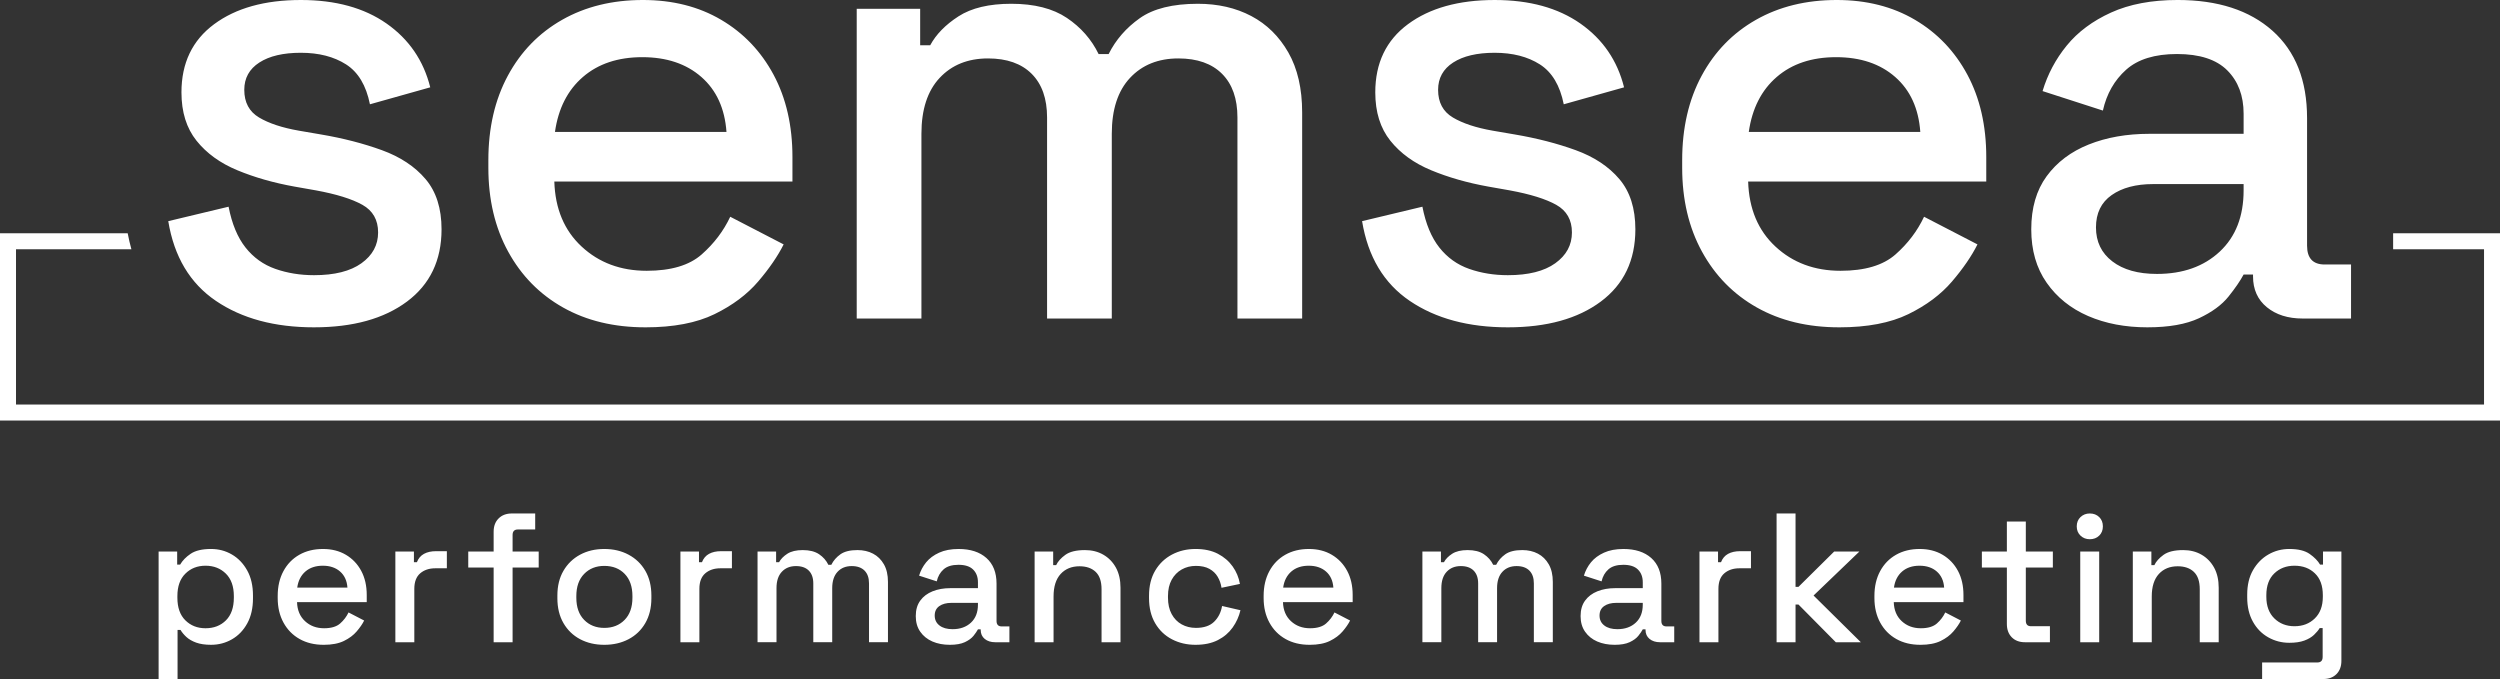
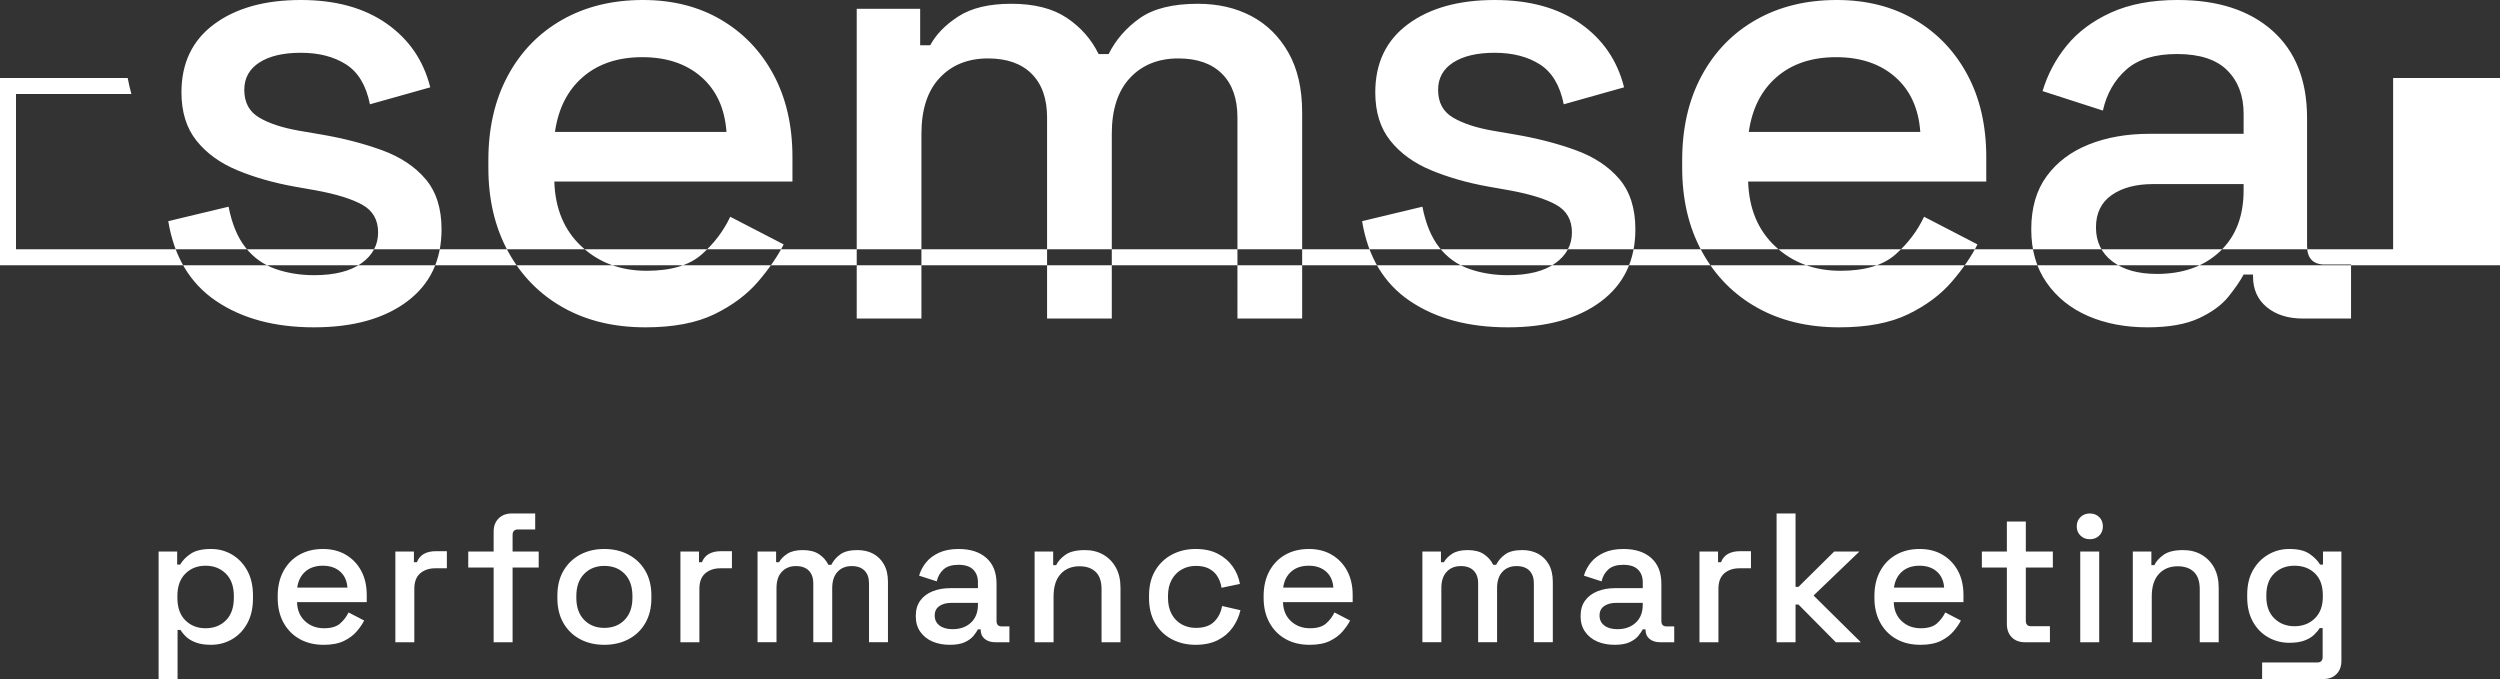
<svg xmlns="http://www.w3.org/2000/svg" id="Ebene_1" data-name="Ebene 1" viewBox="0 0 841.89 228.666">
  <rect x="0" y="0" width="841.89" height="228.666" fill="#333333" stroke="none" />
  <defs>
    <style>      .cls-1 {        fill: #fff;        stroke-width: 0px;      }    </style>
  </defs>
-   <path class="cls-1" d="M805.9,78.551v5.39h30.61v52.28H5.39v-52.28h38.86c-.48-1.74-.9-3.54-1.25-5.39H0v63.06h841.89v-63.06h-35.99ZM105.748,110.23c-13.259,0-24.262-2.962-33.005-8.886-8.748-5.924-14.106-14.879-16.08-26.869l20.312-4.866c1.127,5.785,3.03,10.367,5.712,13.752,2.679,3.385,6.03,5.785,10.05,7.193,4.021,1.412,8.357,2.116,13.012,2.116,6.909,0,12.234-1.339,15.974-4.02,3.735-2.678,5.607-6.136,5.607-10.367s-1.766-7.332-5.29-9.31c-3.527-1.973-8.748-3.597-15.656-4.866l-7.193-1.269c-7.055-1.27-13.472-3.101-19.254-5.501-5.785-2.396-10.367-5.712-13.752-9.944-3.386-4.231-5.079-9.659-5.079-16.291,0-9.871,3.666-17.524,11.003-22.956C79.441,2.717,89.173,0,101.306,0c11.705,0,21.332,2.645,28.88,7.934,7.543,5.29,12.445,12.45,14.703,21.475l-20.31,5.712c-1.27-6.347-3.95-10.823-8.04-13.435-4.092-2.608-9.171-3.914-15.233-3.914-5.924,0-10.579,1.094-13.964,3.279-3.386,2.188-5.079,5.257-5.079,9.203,0,4.232,1.657,7.336,4.972,9.309,3.313,1.977,7.792,3.458,13.434,4.443l7.405,1.27c7.474,1.269,14.314,3.035,20.523,5.289,6.205,2.258,11.108,5.501,14.705,9.732,3.596,4.232,5.394,9.874,5.394,16.926,0,10.44-3.88,18.549-11.636,24.331-7.759,5.782-18.196,8.674-31.313,8.674ZM217.352,110.23c-10.578,0-19.818-2.221-27.716-6.665-7.901-4.443-14.07-10.717-18.513-18.83-4.443-8.11-6.665-17.525-6.665-28.245v-2.539c0-10.86,2.186-20.344,6.559-28.457,4.371-8.109,10.473-14.387,18.302-18.83,7.828-4.443,16.889-6.665,27.187-6.665,10.012,0,18.793,2.221,26.34,6.665,7.543,4.443,13.434,10.615,17.666,18.512,4.232,7.901,6.348,17.138,6.348,27.716v8.251h-80.187c.281,9.17,3.349,16.47,9.204,21.898,5.851,5.432,13.15,8.146,21.898,8.146,8.179,0,14.35-1.832,18.513-5.501,4.158-3.666,7.368-7.898,9.626-12.694l17.983,9.31c-1.977,3.95-4.833,8.112-8.568,12.483-3.739,4.374-8.641,8.04-14.705,11.002-6.066,2.961-13.825,4.443-23.273,4.443ZM186.886,44.431h57.76c-.566-7.898-3.386-14.07-8.463-18.513s-11.709-6.665-19.888-6.665-14.845,2.222-19.993,6.665c-5.15,4.443-8.288,10.615-9.415,18.513ZM288.504,107.268V2.962h21.368v12.271h3.386c1.972-3.666,5.146-6.909,9.52-9.732,4.371-2.819,10.295-4.231,17.772-4.231,7.756,0,13.997,1.587,18.724,4.76,4.724,3.174,8.284,7.23,10.684,12.165h3.386c2.396-4.793,5.887-8.813,10.473-12.059,4.582-3.243,11.108-4.866,19.569-4.866,6.771,0,12.764,1.375,17.985,4.125,5.216,2.75,9.378,6.843,12.483,12.271,3.101,5.432,4.654,12.165,4.654,20.205v69.396h-21.792V39.564c0-6.347-1.73-11.246-5.183-14.704-3.458-3.454-8.357-5.183-14.705-5.183-6.77,0-12.201,2.188-16.291,6.559-4.092,4.374-6.135,10.652-6.135,18.83v62.202h-21.793V39.564c0-6.347-1.728-11.246-5.183-14.704-3.458-3.454-8.357-5.183-14.703-5.183-6.771,0-12.203,2.188-16.292,6.559-4.092,4.374-6.135,10.652-6.135,18.83v62.202h-21.792ZM507.776,110.23c-13.259,0-24.262-2.962-33.005-8.886-8.748-5.924-14.106-14.879-16.08-26.869l20.312-4.866c1.127,5.785,3.03,10.367,5.712,13.752,2.679,3.385,6.03,5.785,10.05,7.193,4.021,1.412,8.357,2.116,13.012,2.116,6.909,0,12.234-1.339,15.974-4.02,3.735-2.678,5.607-6.136,5.607-10.367s-1.766-7.332-5.29-9.31c-3.527-1.973-8.748-3.597-15.656-4.866l-7.193-1.269c-7.055-1.27-13.472-3.101-19.254-5.501-5.785-2.396-10.367-5.712-13.752-9.944-3.386-4.231-5.079-9.659-5.079-16.291,0-9.871,3.666-17.524,11.003-22.956,7.332-5.428,17.065-8.145,29.197-8.145,11.705,0,21.332,2.645,28.88,7.934,7.543,5.29,12.445,12.45,14.703,21.475l-20.31,5.712c-1.27-6.347-3.95-10.823-8.04-13.435-4.092-2.608-9.171-3.914-15.233-3.914-5.924,0-10.579,1.094-13.964,3.279-3.386,2.188-5.079,5.257-5.079,9.203,0,4.232,1.657,7.336,4.972,9.309,3.313,1.977,7.792,3.458,13.434,4.443l7.405,1.27c7.474,1.269,14.314,3.035,20.523,5.289,6.205,2.258,11.108,5.501,14.705,9.732,3.596,4.232,5.394,9.874,5.394,16.926,0,10.44-3.88,18.549-11.636,24.331-7.759,5.782-18.196,8.674-31.313,8.674ZM619.379,110.23c-10.578,0-19.818-2.221-27.716-6.665-7.901-4.443-14.07-10.717-18.513-18.83-4.443-8.11-6.665-17.525-6.665-28.245v-2.539c0-10.86,2.186-20.344,6.559-28.457,4.371-8.109,10.473-14.387,18.302-18.83,7.828-4.443,16.889-6.665,27.187-6.665,10.012,0,18.793,2.221,26.34,6.665,7.543,4.443,13.434,10.615,17.666,18.512,4.232,7.901,6.348,17.138,6.348,27.716v8.251h-80.187c.281,9.17,3.349,16.47,9.204,21.898,5.851,5.432,13.15,8.146,21.898,8.146,8.179,0,14.35-1.832,18.513-5.501,4.158-3.666,7.368-7.898,9.626-12.694l17.983,9.31c-1.977,3.95-4.833,8.112-8.568,12.483-3.739,4.374-8.641,8.04-14.705,11.002-6.066,2.961-13.825,4.443-23.273,4.443ZM588.913,44.431h57.76c-.566-7.898-3.386-14.07-8.463-18.513-5.077-4.443-11.709-6.665-19.888-6.665s-14.845,2.222-19.993,6.665c-5.15,4.443-8.288,10.615-9.415,18.513ZM723.178,110.23c-7.479,0-14.143-1.27-19.994-3.808-5.854-2.539-10.509-6.274-13.964-11.214-3.458-4.935-5.183-10.929-5.183-17.983,0-7.194,1.725-13.151,5.183-17.878,3.455-4.724,8.179-8.285,14.176-10.685,5.993-2.396,12.8-3.597,20.416-3.597h31.736v-6.77c0-6.063-1.836-10.93-5.502-14.599-3.669-3.666-9.309-5.501-16.925-5.501-7.477,0-13.19,1.766-17.138,5.29-3.95,3.528-6.559,8.112-7.828,13.752l-20.312-6.559c1.692-5.64,4.407-10.754,8.146-15.339,3.735-4.582,8.707-8.285,14.916-11.108,6.205-2.82,13.68-4.232,22.426-4.232,13.541,0,24.189,3.458,31.949,10.367,7.754,6.913,11.636,16.714,11.636,29.409v42.949c0,4.232,1.974,6.348,5.924,6.348h8.885v18.195h-16.291c-4.938,0-8.959-1.27-12.059-3.808-3.105-2.539-4.655-5.994-4.655-10.367v-.635h-3.172c-1.131,2.116-2.824,4.586-5.079,7.405-2.258,2.823-5.574,5.256-9.943,7.299-4.374,2.043-10.156,3.068-17.349,3.068ZM726.352,92.246c8.743,0,15.794-2.502,21.157-7.51,5.359-5.005,8.04-11.881,8.04-20.629v-2.116h-30.467c-5.785,0-10.44,1.237-13.964,3.703-3.527,2.47-5.288,6.103-5.288,10.896s1.83,8.606,5.501,11.425c3.666,2.823,8.674,4.231,15.022,4.231ZM53.413,228.666v-42.928h6.251v4.396h.998c.786-1.361,1.966-2.576,3.559-3.655,1.593-1.069,3.871-1.608,6.845-1.608,2.561,0,4.9.62,7.027,1.86,2.127,1.235,3.841,3.024,5.142,5.358,1.301,2.329,1.956,5.152,1.956,8.453v.928c0,3.307-.645,6.125-1.926,8.453-1.28,2.334-2.994,4.123-5.142,5.358-2.147,1.24-4.496,1.86-7.057,1.86-1.986,0-3.66-.247-5.021-.741-1.361-.499-2.45-1.129-3.277-1.89-.827-.766-1.492-1.558-1.986-2.384h-.988v16.539h-6.382ZM69.211,211.568c2.803,0,5.091-.887,6.876-2.662,1.774-1.774,2.662-4.315,2.662-7.622v-.554c0-3.261-.897-5.782-2.692-7.556-1.805-1.779-4.083-2.667-6.845-2.667-2.732,0-4.99.887-6.785,2.667-1.795,1.774-2.692,4.295-2.692,7.556v.554c0,3.307.897,5.847,2.692,7.622,1.795,1.774,4.053,2.662,6.785,2.662ZM109.003,217.143c-3.095,0-5.797-.65-8.106-1.951-2.319-1.301-4.123-3.14-5.424-5.515-1.301-2.374-1.956-5.127-1.956-8.267v-.746c0-3.176.645-5.953,1.926-8.327,1.28-2.374,3.065-4.214,5.353-5.515,2.299-1.301,4.95-1.951,7.965-1.951,2.934,0,5.505.65,7.712,1.951,2.208,1.301,3.932,3.11,5.172,5.419,1.24,2.314,1.855,5.021,1.855,8.116v2.415h-23.47c.081,2.687.978,4.824,2.692,6.412s3.851,2.384,6.412,2.384c2.389,0,4.204-.534,5.414-1.608,1.22-1.074,2.157-2.314,2.823-3.72l5.263,2.727c-.575,1.154-1.411,2.374-2.51,3.655-1.089,1.28-2.53,2.354-4.305,3.221-1.774.867-4.043,1.301-6.815,1.301ZM100.091,197.877h16.907c-.161-2.309-.988-4.118-2.48-5.419-1.482-1.301-3.428-1.951-5.817-1.951s-4.345.65-5.857,1.951c-1.502,1.301-2.43,3.11-2.752,5.419ZM133.139,216.276v-30.537h6.251v3.594h.998c.494-1.28,1.29-2.223,2.379-2.818,1.099-.6,2.45-.902,4.063-.902h3.65v5.762h-3.902c-2.067,0-3.76.57-5.081,1.704-1.321,1.139-1.976,2.883-1.976,5.232v17.966h-6.382ZM166.237,216.276v-25.149h-8.549v-5.389h8.549v-6.689c0-1.86.554-3.347,1.674-4.461,1.109-1.114,2.601-1.674,4.456-1.674h7.864v5.389h-5.817c-1.2,0-1.795.62-1.795,1.86v5.575h8.791v5.389h-8.791v25.149h-6.382ZM203.499,217.143c-3.055,0-5.767-.63-8.146-1.89-2.369-1.26-4.244-3.065-5.605-5.419-1.361-2.354-2.047-5.142-2.047-8.363v-.928c0-3.221.686-5.999,2.047-8.332,1.361-2.334,3.236-4.139,5.605-5.419,2.379-1.28,5.091-1.921,8.146-1.921s5.787.64,8.176,1.921c2.399,1.28,4.275,3.085,5.636,5.419,1.361,2.334,2.047,5.111,2.047,8.332v.928c0,3.221-.686,6.009-2.047,8.363-1.361,2.354-3.236,4.159-5.636,5.419-2.389,1.26-5.121,1.89-8.176,1.89ZM203.499,211.447c2.813,0,5.091-.902,6.845-2.697,1.754-1.795,2.631-4.285,2.631-7.465v-.554c0-3.181-.867-5.671-2.601-7.465-1.734-1.795-4.023-2.697-6.876-2.697-2.762,0-5.031.902-6.785,2.697-1.754,1.795-2.631,4.285-2.631,7.465v.554c0,3.181.877,5.671,2.631,7.465,1.754,1.795,4.023,2.697,6.785,2.697ZM229.136,216.276v-30.537h6.251v3.594h.998c.494-1.28,1.29-2.223,2.379-2.818,1.099-.6,2.45-.902,4.063-.902h3.65v5.762h-3.902c-2.067,0-3.76.57-5.081,1.704-1.321,1.139-1.976,2.883-1.976,5.232v17.966h-6.382ZM255.107,216.276v-30.537h6.251v3.594h.998c.575-1.074,1.502-2.026,2.783-2.853,1.28-.822,3.014-1.235,5.202-1.235,2.278,0,4.103.464,5.484,1.391,1.381.933,2.43,2.117,3.125,3.564h.998c.696-1.406,1.724-2.581,3.065-3.534,1.341-.948,3.246-1.422,5.726-1.422,1.986,0,3.74.403,5.263,1.205,1.532.807,2.752,2.006,3.66,3.594.907,1.588,1.361,3.564,1.361,5.918v20.315h-6.382v-19.821c0-1.86-.504-3.292-1.512-4.305-1.018-1.013-2.45-1.517-4.305-1.517-1.986,0-3.579.64-4.769,1.921-1.2,1.28-1.805,3.115-1.805,5.51v18.213h-6.372v-19.821c0-1.86-.514-3.292-1.522-4.305-1.008-1.013-2.45-1.517-4.305-1.517-1.986,0-3.569.64-4.769,1.921-1.2,1.28-1.795,3.115-1.795,5.51v18.213h-6.382ZM319.851,217.143c-2.188,0-4.144-.373-5.857-1.114-1.714-.746-3.075-1.84-4.083-3.282-1.018-1.447-1.522-3.201-1.522-5.268,0-2.107.504-3.851,1.522-5.232,1.008-1.386,2.389-2.425,4.154-3.13,1.754-.701,3.74-1.054,5.968-1.054h9.295v-1.981c0-1.774-.534-3.201-1.613-4.275-1.069-1.074-2.722-1.608-4.95-1.608-2.188,0-3.861.514-5.021,1.548-1.159,1.033-1.916,2.374-2.289,4.028l-5.948-1.921c.494-1.653,1.29-3.151,2.379-4.491,1.099-1.341,2.551-2.425,4.375-3.251,1.815-.827,4.002-1.24,6.563-1.24,3.962,0,7.077,1.013,9.356,3.035,2.268,2.026,3.408,4.895,3.408,8.61v12.577c0,1.235.575,1.855,1.734,1.855h2.601v5.328h-4.769c-1.452,0-2.631-.373-3.539-1.114-.907-.746-1.361-1.754-1.361-3.035v-.187h-.928c-.333.62-.827,1.341-1.482,2.168-.665.827-1.633,1.537-2.914,2.137-1.28.6-2.974.897-5.081.897ZM320.779,211.88c2.561,0,4.627-.736,6.2-2.203,1.563-1.462,2.349-3.478,2.349-6.039v-.62h-8.922c-1.694,0-3.055.363-4.083,1.084-1.038.726-1.553,1.789-1.553,3.191s.534,2.52,1.613,3.347c1.069.827,2.541,1.24,4.396,1.24ZM348.412,216.276v-30.537h6.251v4.582h.998c.575-1.235,1.613-2.394,3.095-3.468,1.482-1.074,3.7-1.608,6.624-1.608,2.319,0,4.375.514,6.17,1.548,1.795,1.033,3.206,2.49,4.244,4.365,1.028,1.88,1.542,4.144,1.542,6.785v18.333h-6.382v-17.839c0-2.641-.655-4.592-1.976-5.852-1.321-1.26-3.145-1.89-5.454-1.89-2.641,0-4.759.867-6.351,2.601-1.583,1.734-2.379,4.254-2.379,7.556v15.425h-6.382ZM402.621,217.143c-2.934,0-5.585-.62-7.965-1.86-2.369-1.235-4.254-3.035-5.636-5.389-1.381-2.354-2.077-5.182-2.077-8.484v-.807c0-3.302.696-6.12,2.077-8.453,1.381-2.334,3.266-4.128,5.636-5.389,2.379-1.26,5.031-1.89,7.965-1.89s5.424.539,7.491,1.608c2.067,1.079,3.73,2.5,4.99,4.275,1.26,1.779,2.077,3.74,2.45,5.888l-6.2,1.301c-.202-1.366-.635-2.601-1.301-3.72-.655-1.114-1.593-2.001-2.783-2.662-1.2-.66-2.712-.993-4.527-.993-1.774,0-3.377.403-4.799,1.21-1.422.807-2.551,1.961-3.377,3.468-.827,1.507-1.24,3.337-1.24,5.484v.554c0,2.147.413,3.987,1.24,5.515.827,1.527,1.956,2.687,3.377,3.468,1.422.786,3.024,1.18,4.799,1.18,2.682,0,4.728-.696,6.13-2.077,1.411-1.381,2.299-3.151,2.672-5.298l6.19,1.427c-.494,2.107-1.371,4.048-2.631,5.822-1.26,1.774-2.924,3.191-4.99,4.244-2.067,1.054-4.557,1.578-7.491,1.578ZM441.022,217.143c-3.095,0-5.797-.65-8.106-1.951-2.319-1.301-4.123-3.14-5.424-5.515-1.301-2.374-1.956-5.127-1.956-8.267v-.746c0-3.176.645-5.953,1.926-8.327,1.28-2.374,3.065-4.214,5.353-5.515,2.299-1.301,4.95-1.951,7.965-1.951,2.934,0,5.505.65,7.712,1.951,2.208,1.301,3.932,3.11,5.172,5.419,1.24,2.314,1.855,5.021,1.855,8.116v2.415h-23.47c.081,2.687.978,4.824,2.692,6.412,1.714,1.588,3.851,2.384,6.412,2.384,2.389,0,4.204-.534,5.414-1.608,1.22-1.074,2.157-2.314,2.823-3.72l5.263,2.727c-.575,1.154-1.411,2.374-2.51,3.655-1.089,1.28-2.53,2.354-4.305,3.221-1.774.867-4.043,1.301-6.815,1.301ZM432.11,197.877h16.907c-.161-2.309-.988-4.118-2.48-5.419-1.482-1.301-3.428-1.951-5.817-1.951s-4.345.65-5.857,1.951c-1.502,1.301-2.43,3.11-2.752,5.419ZM479,216.276v-30.537h6.251v3.594h.998c.575-1.074,1.502-2.026,2.783-2.853,1.28-.822,3.014-1.235,5.202-1.235,2.278,0,4.103.464,5.484,1.391,1.381.933,2.43,2.117,3.125,3.564h.998c.696-1.406,1.724-2.581,3.065-3.534,1.341-.948,3.246-1.422,5.726-1.422,1.986,0,3.74.403,5.263,1.205,1.532.807,2.752,2.006,3.66,3.594.907,1.588,1.361,3.564,1.361,5.918v20.315h-6.382v-19.821c0-1.86-.504-3.292-1.512-4.305-1.018-1.013-2.45-1.517-4.305-1.517-1.986,0-3.579.64-4.769,1.921-1.2,1.28-1.805,3.115-1.805,5.51v18.213h-6.372v-19.821c0-1.86-.514-3.292-1.522-4.305-1.008-1.013-2.45-1.517-4.305-1.517-1.986,0-3.569.64-4.769,1.921-1.2,1.28-1.795,3.115-1.795,5.51v18.213h-6.382ZM543.734,217.143c-2.188,0-4.144-.373-5.857-1.114-1.714-.746-3.075-1.84-4.083-3.282-1.018-1.447-1.522-3.201-1.522-5.268,0-2.107.504-3.851,1.522-5.232,1.008-1.386,2.389-2.425,4.154-3.13,1.754-.701,3.74-1.054,5.968-1.054h9.295v-1.981c0-1.774-.534-3.201-1.613-4.275-1.069-1.074-2.722-1.608-4.95-1.608-2.188,0-3.861.514-5.021,1.548-1.159,1.033-1.916,2.374-2.289,4.028l-5.948-1.921c.494-1.653,1.29-3.151,2.379-4.491,1.099-1.341,2.551-2.425,4.375-3.251,1.815-.827,4.002-1.24,6.563-1.24,3.962,0,7.077,1.013,9.356,3.035,2.268,2.026,3.408,4.895,3.408,8.61v12.577c0,1.235.575,1.855,1.734,1.855h2.601v5.328h-4.769c-1.452,0-2.631-.373-3.539-1.114-.907-.746-1.361-1.754-1.361-3.035v-.187h-.928c-.333.62-.827,1.341-1.482,2.168-.665.827-1.633,1.537-2.914,2.137-1.28.6-2.974.897-5.081.897ZM544.662,211.88c2.561,0,4.627-.736,6.2-2.203,1.563-1.462,2.349-3.478,2.349-6.039v-.62h-8.922c-1.694,0-3.055.363-4.083,1.084-1.038.726-1.553,1.789-1.553,3.191s.534,2.52,1.613,3.347c1.069.827,2.541,1.24,4.396,1.24ZM572.306,216.276v-30.537h6.251v3.594h.998c.494-1.28,1.29-2.223,2.379-2.818,1.099-.6,2.45-.902,4.063-.902h3.65v5.762h-3.902c-2.067,0-3.76.57-5.081,1.704-1.321,1.139-1.976,2.883-1.976,5.232v17.966h-6.382ZM598.276,216.276v-43.361h6.382v24.715h.988l12.017-11.891h8.489l-15.425,14.805,15.919,15.732h-8.428l-12.572-12.698h-.988v12.698h-6.382ZM646.708,217.143c-3.095,0-5.797-.65-8.106-1.951-2.319-1.301-4.123-3.14-5.424-5.515-1.301-2.374-1.956-5.127-1.956-8.267v-.746c0-3.176.645-5.953,1.926-8.327,1.28-2.374,3.065-4.214,5.353-5.515,2.299-1.301,4.95-1.951,7.965-1.951,2.934,0,5.505.65,7.712,1.951,2.208,1.301,3.932,3.11,5.172,5.419,1.24,2.314,1.855,5.021,1.855,8.116v2.415h-23.47c.081,2.687.978,4.824,2.692,6.412,1.714,1.588,3.851,2.384,6.412,2.384,2.389,0,4.204-.534,5.414-1.608,1.22-1.074,2.157-2.314,2.823-3.72l5.263,2.727c-.575,1.154-1.411,2.374-2.51,3.655-1.089,1.28-2.53,2.354-4.305,3.221-1.774.867-4.043,1.301-6.815,1.301ZM637.796,197.877h16.907c-.161-2.309-.988-4.118-2.48-5.419-1.482-1.301-3.428-1.951-5.817-1.951s-4.345.65-5.857,1.951c-1.502,1.301-2.43,3.11-2.752,5.419ZM681.903,216.276c-1.865,0-3.337-.56-4.436-1.674-1.089-1.114-1.643-2.601-1.643-4.461v-19.014h-8.418v-5.389h8.418v-10.097h6.382v10.097h9.104v5.389h-9.104v17.9c0,1.24.585,1.86,1.734,1.86h6.382v5.389h-8.418ZM703.75,181.59c-1.23,0-2.278-.403-3.125-1.21-.847-.807-1.27-1.845-1.27-3.125s.423-2.324,1.27-3.13c.847-.807,1.895-1.21,3.125-1.21,1.28,0,2.339.403,3.166,1.21s1.24,1.85,1.24,3.13-.413,2.319-1.24,3.125-1.885,1.21-3.166,1.21ZM700.534,216.276v-30.537h6.382v30.537h-6.382ZM718.238,216.276v-30.537h6.251v4.582h.998c.575-1.235,1.613-2.394,3.095-3.468,1.482-1.074,3.7-1.608,6.624-1.608,2.319,0,4.375.514,6.17,1.548,1.795,1.033,3.206,2.49,4.244,4.365,1.028,1.88,1.542,4.144,1.542,6.785v18.333h-6.382v-17.839c0-2.641-.655-4.592-1.976-5.852-1.321-1.26-3.145-1.89-5.454-1.89-2.641,0-4.759.867-6.351,2.601-1.583,1.734-2.379,4.254-2.379,7.556v15.425h-6.382ZM756.76,201.164v-.933c0-3.221.655-5.963,1.956-8.237,1.301-2.268,3.024-4.028,5.172-5.263,2.147-1.24,4.496-1.86,7.057-1.86,2.974,0,5.263.56,6.845,1.674,1.593,1.114,2.762,2.314,3.508,3.589h.988v-4.396h6.19v36.793c0,1.86-.544,3.347-1.643,4.461-1.089,1.114-2.591,1.674-4.486,1.674h-20.567v-5.575h18.58c1.2,0,1.805-.62,1.805-1.86v-9.724h-.998c-.454.741-1.089,1.507-1.916,2.289-.827.786-1.916,1.427-3.256,1.921-1.341.499-3.024.746-5.051.746-2.561,0-4.92-.61-7.087-1.83-2.168-1.215-3.892-2.969-5.172-5.263-1.28-2.294-1.926-5.026-1.926-8.206ZM772.679,210.887c2.772,0,5.051-.877,6.845-2.631,1.805-1.754,2.702-4.184,2.702-7.279v-.56c0-3.176-.887-5.626-2.672-7.339-1.774-1.714-4.063-2.571-6.876-2.571-2.722,0-4.98.857-6.775,2.571-1.795,1.714-2.702,4.164-2.702,7.339v.56c0,3.095.907,5.525,2.702,7.279,1.795,1.754,4.053,2.631,6.775,2.631Z" />
+   <path class="cls-1" d="M805.9,78.551v5.39h30.61H5.39v-52.28h38.86c-.48-1.74-.9-3.54-1.25-5.39H0v63.06h841.89v-63.06h-35.99ZM105.748,110.23c-13.259,0-24.262-2.962-33.005-8.886-8.748-5.924-14.106-14.879-16.08-26.869l20.312-4.866c1.127,5.785,3.03,10.367,5.712,13.752,2.679,3.385,6.03,5.785,10.05,7.193,4.021,1.412,8.357,2.116,13.012,2.116,6.909,0,12.234-1.339,15.974-4.02,3.735-2.678,5.607-6.136,5.607-10.367s-1.766-7.332-5.29-9.31c-3.527-1.973-8.748-3.597-15.656-4.866l-7.193-1.269c-7.055-1.27-13.472-3.101-19.254-5.501-5.785-2.396-10.367-5.712-13.752-9.944-3.386-4.231-5.079-9.659-5.079-16.291,0-9.871,3.666-17.524,11.003-22.956C79.441,2.717,89.173,0,101.306,0c11.705,0,21.332,2.645,28.88,7.934,7.543,5.29,12.445,12.45,14.703,21.475l-20.31,5.712c-1.27-6.347-3.95-10.823-8.04-13.435-4.092-2.608-9.171-3.914-15.233-3.914-5.924,0-10.579,1.094-13.964,3.279-3.386,2.188-5.079,5.257-5.079,9.203,0,4.232,1.657,7.336,4.972,9.309,3.313,1.977,7.792,3.458,13.434,4.443l7.405,1.27c7.474,1.269,14.314,3.035,20.523,5.289,6.205,2.258,11.108,5.501,14.705,9.732,3.596,4.232,5.394,9.874,5.394,16.926,0,10.44-3.88,18.549-11.636,24.331-7.759,5.782-18.196,8.674-31.313,8.674ZM217.352,110.23c-10.578,0-19.818-2.221-27.716-6.665-7.901-4.443-14.07-10.717-18.513-18.83-4.443-8.11-6.665-17.525-6.665-28.245v-2.539c0-10.86,2.186-20.344,6.559-28.457,4.371-8.109,10.473-14.387,18.302-18.83,7.828-4.443,16.889-6.665,27.187-6.665,10.012,0,18.793,2.221,26.34,6.665,7.543,4.443,13.434,10.615,17.666,18.512,4.232,7.901,6.348,17.138,6.348,27.716v8.251h-80.187c.281,9.17,3.349,16.47,9.204,21.898,5.851,5.432,13.15,8.146,21.898,8.146,8.179,0,14.35-1.832,18.513-5.501,4.158-3.666,7.368-7.898,9.626-12.694l17.983,9.31c-1.977,3.95-4.833,8.112-8.568,12.483-3.739,4.374-8.641,8.04-14.705,11.002-6.066,2.961-13.825,4.443-23.273,4.443ZM186.886,44.431h57.76c-.566-7.898-3.386-14.07-8.463-18.513s-11.709-6.665-19.888-6.665-14.845,2.222-19.993,6.665c-5.15,4.443-8.288,10.615-9.415,18.513ZM288.504,107.268V2.962h21.368v12.271h3.386c1.972-3.666,5.146-6.909,9.52-9.732,4.371-2.819,10.295-4.231,17.772-4.231,7.756,0,13.997,1.587,18.724,4.76,4.724,3.174,8.284,7.23,10.684,12.165h3.386c2.396-4.793,5.887-8.813,10.473-12.059,4.582-3.243,11.108-4.866,19.569-4.866,6.771,0,12.764,1.375,17.985,4.125,5.216,2.75,9.378,6.843,12.483,12.271,3.101,5.432,4.654,12.165,4.654,20.205v69.396h-21.792V39.564c0-6.347-1.73-11.246-5.183-14.704-3.458-3.454-8.357-5.183-14.705-5.183-6.77,0-12.201,2.188-16.291,6.559-4.092,4.374-6.135,10.652-6.135,18.83v62.202h-21.793V39.564c0-6.347-1.728-11.246-5.183-14.704-3.458-3.454-8.357-5.183-14.703-5.183-6.771,0-12.203,2.188-16.292,6.559-4.092,4.374-6.135,10.652-6.135,18.83v62.202h-21.792ZM507.776,110.23c-13.259,0-24.262-2.962-33.005-8.886-8.748-5.924-14.106-14.879-16.08-26.869l20.312-4.866c1.127,5.785,3.03,10.367,5.712,13.752,2.679,3.385,6.03,5.785,10.05,7.193,4.021,1.412,8.357,2.116,13.012,2.116,6.909,0,12.234-1.339,15.974-4.02,3.735-2.678,5.607-6.136,5.607-10.367s-1.766-7.332-5.29-9.31c-3.527-1.973-8.748-3.597-15.656-4.866l-7.193-1.269c-7.055-1.27-13.472-3.101-19.254-5.501-5.785-2.396-10.367-5.712-13.752-9.944-3.386-4.231-5.079-9.659-5.079-16.291,0-9.871,3.666-17.524,11.003-22.956,7.332-5.428,17.065-8.145,29.197-8.145,11.705,0,21.332,2.645,28.88,7.934,7.543,5.29,12.445,12.45,14.703,21.475l-20.31,5.712c-1.27-6.347-3.95-10.823-8.04-13.435-4.092-2.608-9.171-3.914-15.233-3.914-5.924,0-10.579,1.094-13.964,3.279-3.386,2.188-5.079,5.257-5.079,9.203,0,4.232,1.657,7.336,4.972,9.309,3.313,1.977,7.792,3.458,13.434,4.443l7.405,1.27c7.474,1.269,14.314,3.035,20.523,5.289,6.205,2.258,11.108,5.501,14.705,9.732,3.596,4.232,5.394,9.874,5.394,16.926,0,10.44-3.88,18.549-11.636,24.331-7.759,5.782-18.196,8.674-31.313,8.674ZM619.379,110.23c-10.578,0-19.818-2.221-27.716-6.665-7.901-4.443-14.07-10.717-18.513-18.83-4.443-8.11-6.665-17.525-6.665-28.245v-2.539c0-10.86,2.186-20.344,6.559-28.457,4.371-8.109,10.473-14.387,18.302-18.83,7.828-4.443,16.889-6.665,27.187-6.665,10.012,0,18.793,2.221,26.34,6.665,7.543,4.443,13.434,10.615,17.666,18.512,4.232,7.901,6.348,17.138,6.348,27.716v8.251h-80.187c.281,9.17,3.349,16.47,9.204,21.898,5.851,5.432,13.15,8.146,21.898,8.146,8.179,0,14.35-1.832,18.513-5.501,4.158-3.666,7.368-7.898,9.626-12.694l17.983,9.31c-1.977,3.95-4.833,8.112-8.568,12.483-3.739,4.374-8.641,8.04-14.705,11.002-6.066,2.961-13.825,4.443-23.273,4.443ZM588.913,44.431h57.76c-.566-7.898-3.386-14.07-8.463-18.513-5.077-4.443-11.709-6.665-19.888-6.665s-14.845,2.222-19.993,6.665c-5.15,4.443-8.288,10.615-9.415,18.513ZM723.178,110.23c-7.479,0-14.143-1.27-19.994-3.808-5.854-2.539-10.509-6.274-13.964-11.214-3.458-4.935-5.183-10.929-5.183-17.983,0-7.194,1.725-13.151,5.183-17.878,3.455-4.724,8.179-8.285,14.176-10.685,5.993-2.396,12.8-3.597,20.416-3.597h31.736v-6.77c0-6.063-1.836-10.93-5.502-14.599-3.669-3.666-9.309-5.501-16.925-5.501-7.477,0-13.19,1.766-17.138,5.29-3.95,3.528-6.559,8.112-7.828,13.752l-20.312-6.559c1.692-5.64,4.407-10.754,8.146-15.339,3.735-4.582,8.707-8.285,14.916-11.108,6.205-2.82,13.68-4.232,22.426-4.232,13.541,0,24.189,3.458,31.949,10.367,7.754,6.913,11.636,16.714,11.636,29.409v42.949c0,4.232,1.974,6.348,5.924,6.348h8.885v18.195h-16.291c-4.938,0-8.959-1.27-12.059-3.808-3.105-2.539-4.655-5.994-4.655-10.367v-.635h-3.172c-1.131,2.116-2.824,4.586-5.079,7.405-2.258,2.823-5.574,5.256-9.943,7.299-4.374,2.043-10.156,3.068-17.349,3.068ZM726.352,92.246c8.743,0,15.794-2.502,21.157-7.51,5.359-5.005,8.04-11.881,8.04-20.629v-2.116h-30.467c-5.785,0-10.44,1.237-13.964,3.703-3.527,2.47-5.288,6.103-5.288,10.896s1.83,8.606,5.501,11.425c3.666,2.823,8.674,4.231,15.022,4.231ZM53.413,228.666v-42.928h6.251v4.396h.998c.786-1.361,1.966-2.576,3.559-3.655,1.593-1.069,3.871-1.608,6.845-1.608,2.561,0,4.9.62,7.027,1.86,2.127,1.235,3.841,3.024,5.142,5.358,1.301,2.329,1.956,5.152,1.956,8.453v.928c0,3.307-.645,6.125-1.926,8.453-1.28,2.334-2.994,4.123-5.142,5.358-2.147,1.24-4.496,1.86-7.057,1.86-1.986,0-3.66-.247-5.021-.741-1.361-.499-2.45-1.129-3.277-1.89-.827-.766-1.492-1.558-1.986-2.384h-.988v16.539h-6.382ZM69.211,211.568c2.803,0,5.091-.887,6.876-2.662,1.774-1.774,2.662-4.315,2.662-7.622v-.554c0-3.261-.897-5.782-2.692-7.556-1.805-1.779-4.083-2.667-6.845-2.667-2.732,0-4.99.887-6.785,2.667-1.795,1.774-2.692,4.295-2.692,7.556v.554c0,3.307.897,5.847,2.692,7.622,1.795,1.774,4.053,2.662,6.785,2.662ZM109.003,217.143c-3.095,0-5.797-.65-8.106-1.951-2.319-1.301-4.123-3.14-5.424-5.515-1.301-2.374-1.956-5.127-1.956-8.267v-.746c0-3.176.645-5.953,1.926-8.327,1.28-2.374,3.065-4.214,5.353-5.515,2.299-1.301,4.95-1.951,7.965-1.951,2.934,0,5.505.65,7.712,1.951,2.208,1.301,3.932,3.11,5.172,5.419,1.24,2.314,1.855,5.021,1.855,8.116v2.415h-23.47c.081,2.687.978,4.824,2.692,6.412s3.851,2.384,6.412,2.384c2.389,0,4.204-.534,5.414-1.608,1.22-1.074,2.157-2.314,2.823-3.72l5.263,2.727c-.575,1.154-1.411,2.374-2.51,3.655-1.089,1.28-2.53,2.354-4.305,3.221-1.774.867-4.043,1.301-6.815,1.301ZM100.091,197.877h16.907c-.161-2.309-.988-4.118-2.48-5.419-1.482-1.301-3.428-1.951-5.817-1.951s-4.345.65-5.857,1.951c-1.502,1.301-2.43,3.11-2.752,5.419ZM133.139,216.276v-30.537h6.251v3.594h.998c.494-1.28,1.29-2.223,2.379-2.818,1.099-.6,2.45-.902,4.063-.902h3.65v5.762h-3.902c-2.067,0-3.76.57-5.081,1.704-1.321,1.139-1.976,2.883-1.976,5.232v17.966h-6.382ZM166.237,216.276v-25.149h-8.549v-5.389h8.549v-6.689c0-1.86.554-3.347,1.674-4.461,1.109-1.114,2.601-1.674,4.456-1.674h7.864v5.389h-5.817c-1.2,0-1.795.62-1.795,1.86v5.575h8.791v5.389h-8.791v25.149h-6.382ZM203.499,217.143c-3.055,0-5.767-.63-8.146-1.89-2.369-1.26-4.244-3.065-5.605-5.419-1.361-2.354-2.047-5.142-2.047-8.363v-.928c0-3.221.686-5.999,2.047-8.332,1.361-2.334,3.236-4.139,5.605-5.419,2.379-1.28,5.091-1.921,8.146-1.921s5.787.64,8.176,1.921c2.399,1.28,4.275,3.085,5.636,5.419,1.361,2.334,2.047,5.111,2.047,8.332v.928c0,3.221-.686,6.009-2.047,8.363-1.361,2.354-3.236,4.159-5.636,5.419-2.389,1.26-5.121,1.89-8.176,1.89ZM203.499,211.447c2.813,0,5.091-.902,6.845-2.697,1.754-1.795,2.631-4.285,2.631-7.465v-.554c0-3.181-.867-5.671-2.601-7.465-1.734-1.795-4.023-2.697-6.876-2.697-2.762,0-5.031.902-6.785,2.697-1.754,1.795-2.631,4.285-2.631,7.465v.554c0,3.181.877,5.671,2.631,7.465,1.754,1.795,4.023,2.697,6.785,2.697ZM229.136,216.276v-30.537h6.251v3.594h.998c.494-1.28,1.29-2.223,2.379-2.818,1.099-.6,2.45-.902,4.063-.902h3.65v5.762h-3.902c-2.067,0-3.76.57-5.081,1.704-1.321,1.139-1.976,2.883-1.976,5.232v17.966h-6.382ZM255.107,216.276v-30.537h6.251v3.594h.998c.575-1.074,1.502-2.026,2.783-2.853,1.28-.822,3.014-1.235,5.202-1.235,2.278,0,4.103.464,5.484,1.391,1.381.933,2.43,2.117,3.125,3.564h.998c.696-1.406,1.724-2.581,3.065-3.534,1.341-.948,3.246-1.422,5.726-1.422,1.986,0,3.74.403,5.263,1.205,1.532.807,2.752,2.006,3.66,3.594.907,1.588,1.361,3.564,1.361,5.918v20.315h-6.382v-19.821c0-1.86-.504-3.292-1.512-4.305-1.018-1.013-2.45-1.517-4.305-1.517-1.986,0-3.579.64-4.769,1.921-1.2,1.28-1.805,3.115-1.805,5.51v18.213h-6.372v-19.821c0-1.86-.514-3.292-1.522-4.305-1.008-1.013-2.45-1.517-4.305-1.517-1.986,0-3.569.64-4.769,1.921-1.2,1.28-1.795,3.115-1.795,5.51v18.213h-6.382ZM319.851,217.143c-2.188,0-4.144-.373-5.857-1.114-1.714-.746-3.075-1.84-4.083-3.282-1.018-1.447-1.522-3.201-1.522-5.268,0-2.107.504-3.851,1.522-5.232,1.008-1.386,2.389-2.425,4.154-3.13,1.754-.701,3.74-1.054,5.968-1.054h9.295v-1.981c0-1.774-.534-3.201-1.613-4.275-1.069-1.074-2.722-1.608-4.95-1.608-2.188,0-3.861.514-5.021,1.548-1.159,1.033-1.916,2.374-2.289,4.028l-5.948-1.921c.494-1.653,1.29-3.151,2.379-4.491,1.099-1.341,2.551-2.425,4.375-3.251,1.815-.827,4.002-1.24,6.563-1.24,3.962,0,7.077,1.013,9.356,3.035,2.268,2.026,3.408,4.895,3.408,8.61v12.577c0,1.235.575,1.855,1.734,1.855h2.601v5.328h-4.769c-1.452,0-2.631-.373-3.539-1.114-.907-.746-1.361-1.754-1.361-3.035v-.187h-.928c-.333.62-.827,1.341-1.482,2.168-.665.827-1.633,1.537-2.914,2.137-1.28.6-2.974.897-5.081.897ZM320.779,211.88c2.561,0,4.627-.736,6.2-2.203,1.563-1.462,2.349-3.478,2.349-6.039v-.62h-8.922c-1.694,0-3.055.363-4.083,1.084-1.038.726-1.553,1.789-1.553,3.191s.534,2.52,1.613,3.347c1.069.827,2.541,1.24,4.396,1.24ZM348.412,216.276v-30.537h6.251v4.582h.998c.575-1.235,1.613-2.394,3.095-3.468,1.482-1.074,3.7-1.608,6.624-1.608,2.319,0,4.375.514,6.17,1.548,1.795,1.033,3.206,2.49,4.244,4.365,1.028,1.88,1.542,4.144,1.542,6.785v18.333h-6.382v-17.839c0-2.641-.655-4.592-1.976-5.852-1.321-1.26-3.145-1.89-5.454-1.89-2.641,0-4.759.867-6.351,2.601-1.583,1.734-2.379,4.254-2.379,7.556v15.425h-6.382ZM402.621,217.143c-2.934,0-5.585-.62-7.965-1.86-2.369-1.235-4.254-3.035-5.636-5.389-1.381-2.354-2.077-5.182-2.077-8.484v-.807c0-3.302.696-6.12,2.077-8.453,1.381-2.334,3.266-4.128,5.636-5.389,2.379-1.26,5.031-1.89,7.965-1.89s5.424.539,7.491,1.608c2.067,1.079,3.73,2.5,4.99,4.275,1.26,1.779,2.077,3.74,2.45,5.888l-6.2,1.301c-.202-1.366-.635-2.601-1.301-3.72-.655-1.114-1.593-2.001-2.783-2.662-1.2-.66-2.712-.993-4.527-.993-1.774,0-3.377.403-4.799,1.21-1.422.807-2.551,1.961-3.377,3.468-.827,1.507-1.24,3.337-1.24,5.484v.554c0,2.147.413,3.987,1.24,5.515.827,1.527,1.956,2.687,3.377,3.468,1.422.786,3.024,1.18,4.799,1.18,2.682,0,4.728-.696,6.13-2.077,1.411-1.381,2.299-3.151,2.672-5.298l6.19,1.427c-.494,2.107-1.371,4.048-2.631,5.822-1.26,1.774-2.924,3.191-4.99,4.244-2.067,1.054-4.557,1.578-7.491,1.578ZM441.022,217.143c-3.095,0-5.797-.65-8.106-1.951-2.319-1.301-4.123-3.14-5.424-5.515-1.301-2.374-1.956-5.127-1.956-8.267v-.746c0-3.176.645-5.953,1.926-8.327,1.28-2.374,3.065-4.214,5.353-5.515,2.299-1.301,4.95-1.951,7.965-1.951,2.934,0,5.505.65,7.712,1.951,2.208,1.301,3.932,3.11,5.172,5.419,1.24,2.314,1.855,5.021,1.855,8.116v2.415h-23.47c.081,2.687.978,4.824,2.692,6.412,1.714,1.588,3.851,2.384,6.412,2.384,2.389,0,4.204-.534,5.414-1.608,1.22-1.074,2.157-2.314,2.823-3.72l5.263,2.727c-.575,1.154-1.411,2.374-2.51,3.655-1.089,1.28-2.53,2.354-4.305,3.221-1.774.867-4.043,1.301-6.815,1.301ZM432.11,197.877h16.907c-.161-2.309-.988-4.118-2.48-5.419-1.482-1.301-3.428-1.951-5.817-1.951s-4.345.65-5.857,1.951c-1.502,1.301-2.43,3.11-2.752,5.419ZM479,216.276v-30.537h6.251v3.594h.998c.575-1.074,1.502-2.026,2.783-2.853,1.28-.822,3.014-1.235,5.202-1.235,2.278,0,4.103.464,5.484,1.391,1.381.933,2.43,2.117,3.125,3.564h.998c.696-1.406,1.724-2.581,3.065-3.534,1.341-.948,3.246-1.422,5.726-1.422,1.986,0,3.74.403,5.263,1.205,1.532.807,2.752,2.006,3.66,3.594.907,1.588,1.361,3.564,1.361,5.918v20.315h-6.382v-19.821c0-1.86-.504-3.292-1.512-4.305-1.018-1.013-2.45-1.517-4.305-1.517-1.986,0-3.579.64-4.769,1.921-1.2,1.28-1.805,3.115-1.805,5.51v18.213h-6.372v-19.821c0-1.86-.514-3.292-1.522-4.305-1.008-1.013-2.45-1.517-4.305-1.517-1.986,0-3.569.64-4.769,1.921-1.2,1.28-1.795,3.115-1.795,5.51v18.213h-6.382ZM543.734,217.143c-2.188,0-4.144-.373-5.857-1.114-1.714-.746-3.075-1.84-4.083-3.282-1.018-1.447-1.522-3.201-1.522-5.268,0-2.107.504-3.851,1.522-5.232,1.008-1.386,2.389-2.425,4.154-3.13,1.754-.701,3.74-1.054,5.968-1.054h9.295v-1.981c0-1.774-.534-3.201-1.613-4.275-1.069-1.074-2.722-1.608-4.95-1.608-2.188,0-3.861.514-5.021,1.548-1.159,1.033-1.916,2.374-2.289,4.028l-5.948-1.921c.494-1.653,1.29-3.151,2.379-4.491,1.099-1.341,2.551-2.425,4.375-3.251,1.815-.827,4.002-1.24,6.563-1.24,3.962,0,7.077,1.013,9.356,3.035,2.268,2.026,3.408,4.895,3.408,8.61v12.577c0,1.235.575,1.855,1.734,1.855h2.601v5.328h-4.769c-1.452,0-2.631-.373-3.539-1.114-.907-.746-1.361-1.754-1.361-3.035v-.187h-.928c-.333.62-.827,1.341-1.482,2.168-.665.827-1.633,1.537-2.914,2.137-1.28.6-2.974.897-5.081.897ZM544.662,211.88c2.561,0,4.627-.736,6.2-2.203,1.563-1.462,2.349-3.478,2.349-6.039v-.62h-8.922c-1.694,0-3.055.363-4.083,1.084-1.038.726-1.553,1.789-1.553,3.191s.534,2.52,1.613,3.347c1.069.827,2.541,1.24,4.396,1.24ZM572.306,216.276v-30.537h6.251v3.594h.998c.494-1.28,1.29-2.223,2.379-2.818,1.099-.6,2.45-.902,4.063-.902h3.65v5.762h-3.902c-2.067,0-3.76.57-5.081,1.704-1.321,1.139-1.976,2.883-1.976,5.232v17.966h-6.382ZM598.276,216.276v-43.361h6.382v24.715h.988l12.017-11.891h8.489l-15.425,14.805,15.919,15.732h-8.428l-12.572-12.698h-.988v12.698h-6.382ZM646.708,217.143c-3.095,0-5.797-.65-8.106-1.951-2.319-1.301-4.123-3.14-5.424-5.515-1.301-2.374-1.956-5.127-1.956-8.267v-.746c0-3.176.645-5.953,1.926-8.327,1.28-2.374,3.065-4.214,5.353-5.515,2.299-1.301,4.95-1.951,7.965-1.951,2.934,0,5.505.65,7.712,1.951,2.208,1.301,3.932,3.11,5.172,5.419,1.24,2.314,1.855,5.021,1.855,8.116v2.415h-23.47c.081,2.687.978,4.824,2.692,6.412,1.714,1.588,3.851,2.384,6.412,2.384,2.389,0,4.204-.534,5.414-1.608,1.22-1.074,2.157-2.314,2.823-3.72l5.263,2.727c-.575,1.154-1.411,2.374-2.51,3.655-1.089,1.28-2.53,2.354-4.305,3.221-1.774.867-4.043,1.301-6.815,1.301ZM637.796,197.877h16.907c-.161-2.309-.988-4.118-2.48-5.419-1.482-1.301-3.428-1.951-5.817-1.951s-4.345.65-5.857,1.951c-1.502,1.301-2.43,3.11-2.752,5.419ZM681.903,216.276c-1.865,0-3.337-.56-4.436-1.674-1.089-1.114-1.643-2.601-1.643-4.461v-19.014h-8.418v-5.389h8.418v-10.097h6.382v10.097h9.104v5.389h-9.104v17.9c0,1.24.585,1.86,1.734,1.86h6.382v5.389h-8.418ZM703.75,181.59c-1.23,0-2.278-.403-3.125-1.21-.847-.807-1.27-1.845-1.27-3.125s.423-2.324,1.27-3.13c.847-.807,1.895-1.21,3.125-1.21,1.28,0,2.339.403,3.166,1.21s1.24,1.85,1.24,3.13-.413,2.319-1.24,3.125-1.885,1.21-3.166,1.21ZM700.534,216.276v-30.537h6.382v30.537h-6.382ZM718.238,216.276v-30.537h6.251v4.582h.998c.575-1.235,1.613-2.394,3.095-3.468,1.482-1.074,3.7-1.608,6.624-1.608,2.319,0,4.375.514,6.17,1.548,1.795,1.033,3.206,2.49,4.244,4.365,1.028,1.88,1.542,4.144,1.542,6.785v18.333h-6.382v-17.839c0-2.641-.655-4.592-1.976-5.852-1.321-1.26-3.145-1.89-5.454-1.89-2.641,0-4.759.867-6.351,2.601-1.583,1.734-2.379,4.254-2.379,7.556v15.425h-6.382ZM756.76,201.164v-.933c0-3.221.655-5.963,1.956-8.237,1.301-2.268,3.024-4.028,5.172-5.263,2.147-1.24,4.496-1.86,7.057-1.86,2.974,0,5.263.56,6.845,1.674,1.593,1.114,2.762,2.314,3.508,3.589h.988v-4.396h6.19v36.793c0,1.86-.544,3.347-1.643,4.461-1.089,1.114-2.591,1.674-4.486,1.674h-20.567v-5.575h18.58c1.2,0,1.805-.62,1.805-1.86v-9.724h-.998c-.454.741-1.089,1.507-1.916,2.289-.827.786-1.916,1.427-3.256,1.921-1.341.499-3.024.746-5.051.746-2.561,0-4.92-.61-7.087-1.83-2.168-1.215-3.892-2.969-5.172-5.263-1.28-2.294-1.926-5.026-1.926-8.206ZM772.679,210.887c2.772,0,5.051-.877,6.845-2.631,1.805-1.754,2.702-4.184,2.702-7.279v-.56c0-3.176-.887-5.626-2.672-7.339-1.774-1.714-4.063-2.571-6.876-2.571-2.722,0-4.98.857-6.775,2.571-1.795,1.714-2.702,4.164-2.702,7.339v.56c0,3.095.907,5.525,2.702,7.279,1.795,1.754,4.053,2.631,6.775,2.631Z" />
</svg>